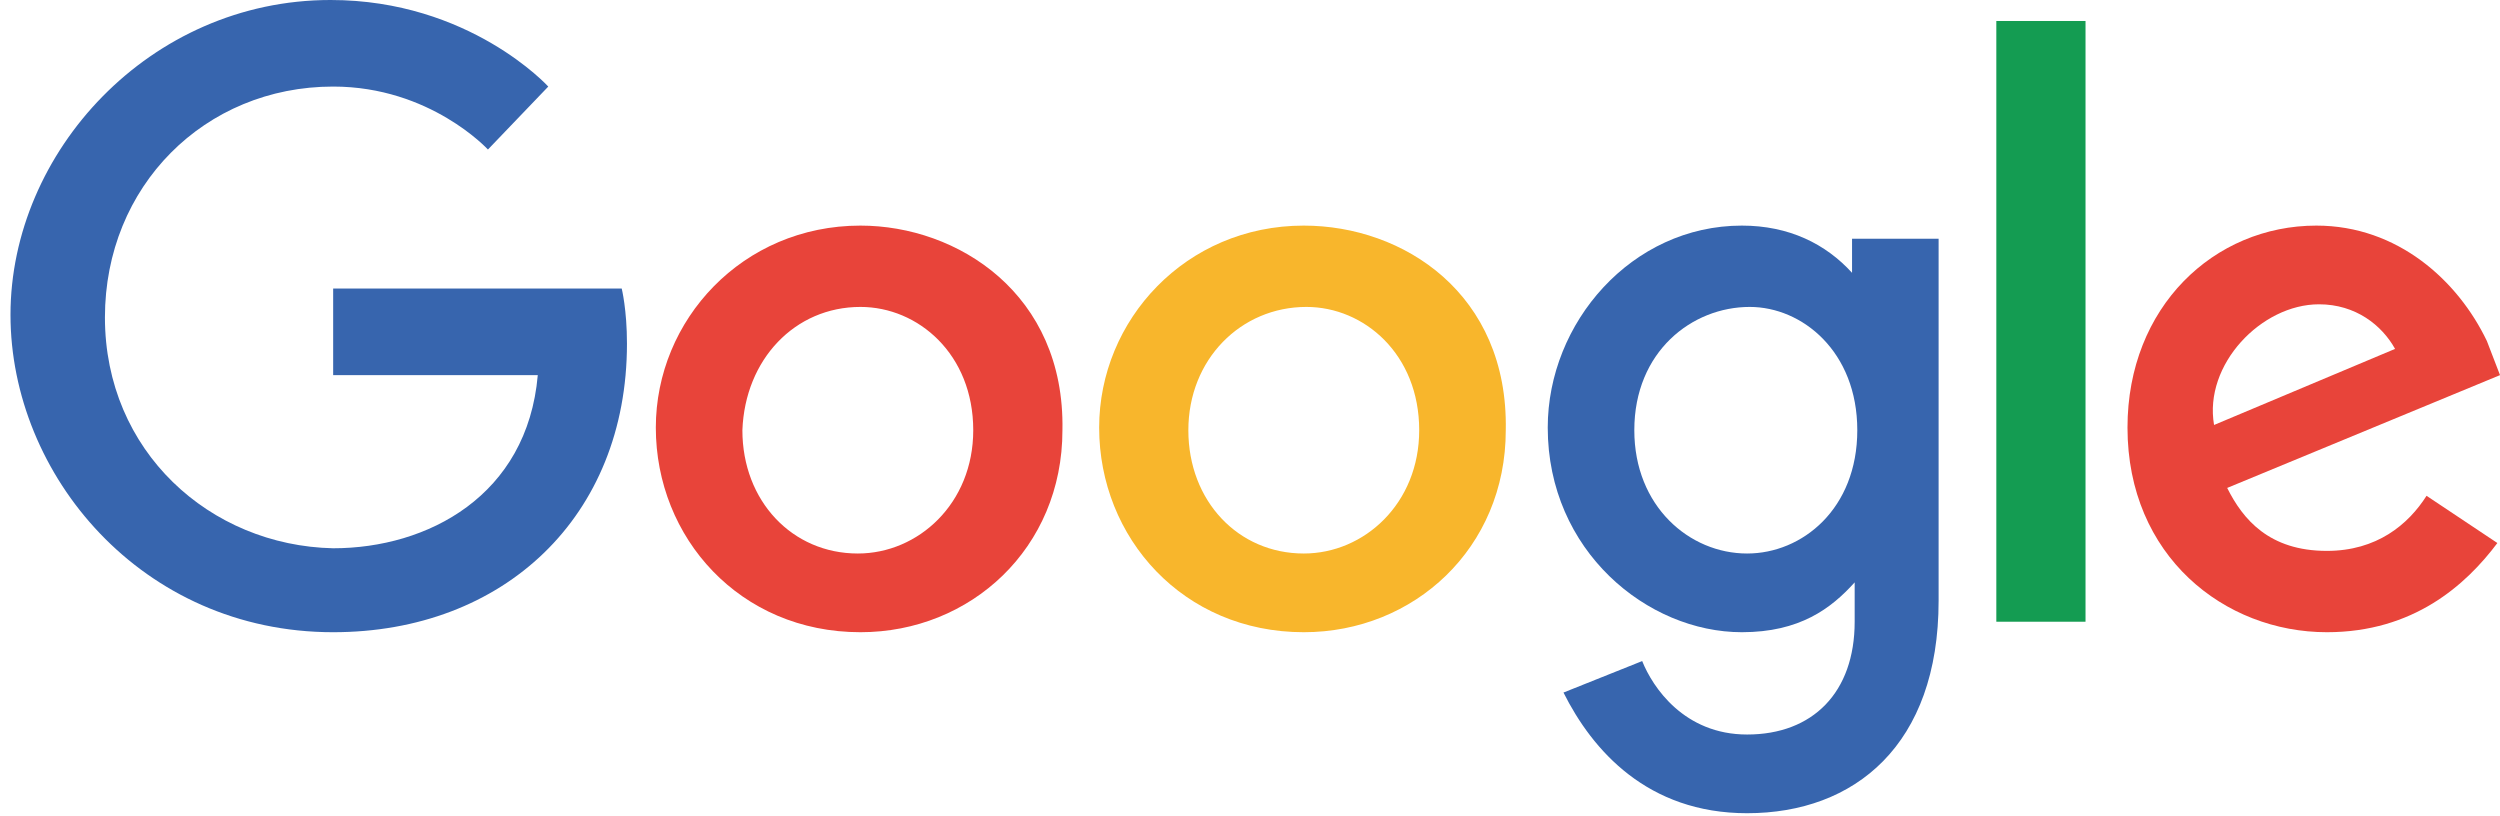
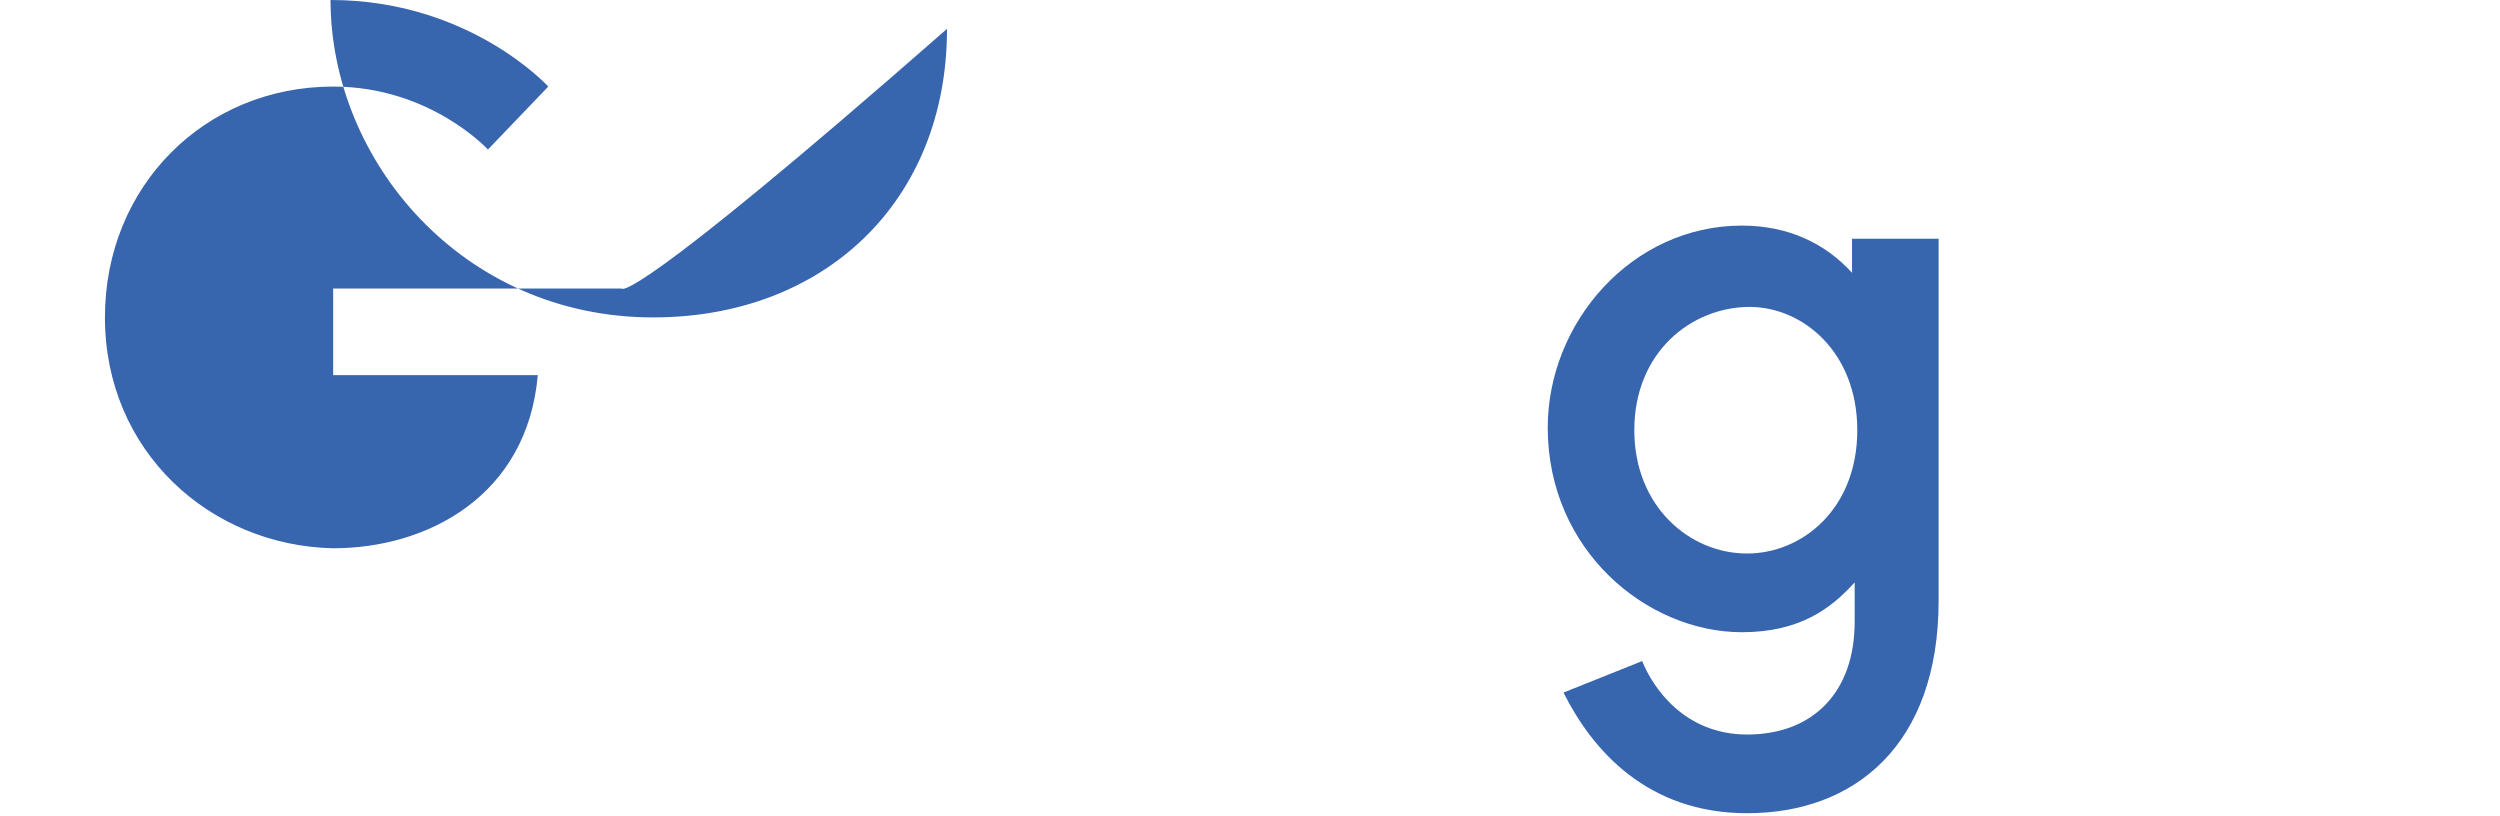
<svg xmlns="http://www.w3.org/2000/svg" version="1.1" id="Layer_1" x="0px" y="0px" width="95.3px" height="31.1px" viewBox="0 0 95.3 31.1" style="enable-background:new 0 0 95.3 31.1;" xml:space="preserve">
  <style type="text/css">
	.st0{fill:#3765AE;}
	.st1{fill:#E8443A;}
	.st2{fill:#F8B62C;}
	.st3{fill:#149C52;}
</style>
  <g id="Layer_x0020_1">
-     <path class="st0" d="M23.7,11H12.7v3.3h7.8c-0.4,4.6-4.2,6.6-7.8,6.6C8,20.8,4,17.2,4,12.1c0-5,3.8-8.8,8.7-8.8   c3.7,0,5.9,2.4,5.9,2.4l2.3-2.4c0,0-3-3.3-8.3-3.3C5.7,0,0.4,5.8,0.4,12c0,6.1,5,12.1,12.3,12.1c6.5,0,11.2-4.4,11.2-11   C23.9,11.8,23.7,11,23.7,11L23.7,11L23.7,11z" />
-     <path class="st1" d="M32.8,11.7c2.2,0,4.3,1.8,4.3,4.7c0,2.8-2.1,4.7-4.4,4.7c-2.5,0-4.4-2-4.4-4.7C28.4,13.7,30.3,11.7,32.8,11.7   L32.8,11.7L32.8,11.7z M32.8,8.6c-4.5,0-7.8,3.6-7.8,7.7c0,4.2,3.2,7.8,7.8,7.8c4.2,0,7.7-3.2,7.7-7.7C40.6,11.2,36.5,8.6,32.8,8.6   L32.8,8.6z" />
-     <path class="st2" d="M49.8,11.7c2.2,0,4.3,1.8,4.3,4.7c0,2.8-2.1,4.7-4.4,4.7c-2.5,0-4.4-2-4.4-4.7C45.3,13.7,47.3,11.7,49.8,11.7   L49.8,11.7z M49.7,8.6c-4.5,0-7.8,3.6-7.8,7.7c0,4.2,3.2,7.8,7.8,7.8c4.2,0,7.7-3.2,7.7-7.7C57.5,11.2,53.5,8.6,49.7,8.6L49.7,8.6z   " />
+     <path class="st0" d="M23.7,11H12.7v3.3h7.8c-0.4,4.6-4.2,6.6-7.8,6.6C8,20.8,4,17.2,4,12.1c0-5,3.8-8.8,8.7-8.8   c3.7,0,5.9,2.4,5.9,2.4l2.3-2.4c0,0-3-3.3-8.3-3.3c0,6.1,5,12.1,12.3,12.1c6.5,0,11.2-4.4,11.2-11   C23.9,11.8,23.7,11,23.7,11L23.7,11L23.7,11z" />
    <path class="st0" d="M66.7,11.7c2,0,4.1,1.7,4.1,4.7c0,3-2.1,4.7-4.2,4.7c-2.2,0-4.3-1.8-4.3-4.7C62.3,13.4,64.5,11.7,66.7,11.7   L66.7,11.7z M66.4,8.6c-4.2,0-7.4,3.7-7.4,7.7c0,4.7,3.8,7.8,7.4,7.8c2.2,0,3.4-0.9,4.3-1.9l0,1.5c0,2.7-1.6,4.3-4.1,4.3   c-2.4,0-3.6-1.8-4-2.8l-3,1.2c1.1,2.2,3.2,4.6,7,4.6c4.1,0,7.3-2.6,7.3-8.1V9.1h-3.3v1.3C69.6,9.3,68.2,8.6,66.4,8.6   C66.4,8.6,66.4,8.6,66.4,8.6L66.4,8.6z" />
-     <path class="st1" d="M88.4,11.6c1.4,0,2.4,0.8,2.9,1.7l-6.9,2.9C84,13.9,86.2,11.6,88.4,11.6L88.4,11.6z M88.3,8.6   c-3.9,0-7.2,3.1-7.2,7.7c0,4.9,3.7,7.8,7.6,7.8c3.3,0,5.3-1.8,6.5-3.4l-2.7-1.8c-0.7,1.1-1.9,2.1-3.8,2.1c-2.2,0-3.2-1.2-3.8-2.4   l10.4-4.3l-0.5-1.3C93.7,10.7,91.4,8.6,88.3,8.6L88.3,8.6L88.3,8.6z" />
-     <polygon class="st3" points="76.1,23.7 79.5,23.7 79.5,0.8 76.1,0.8  " />
  </g>
</svg>